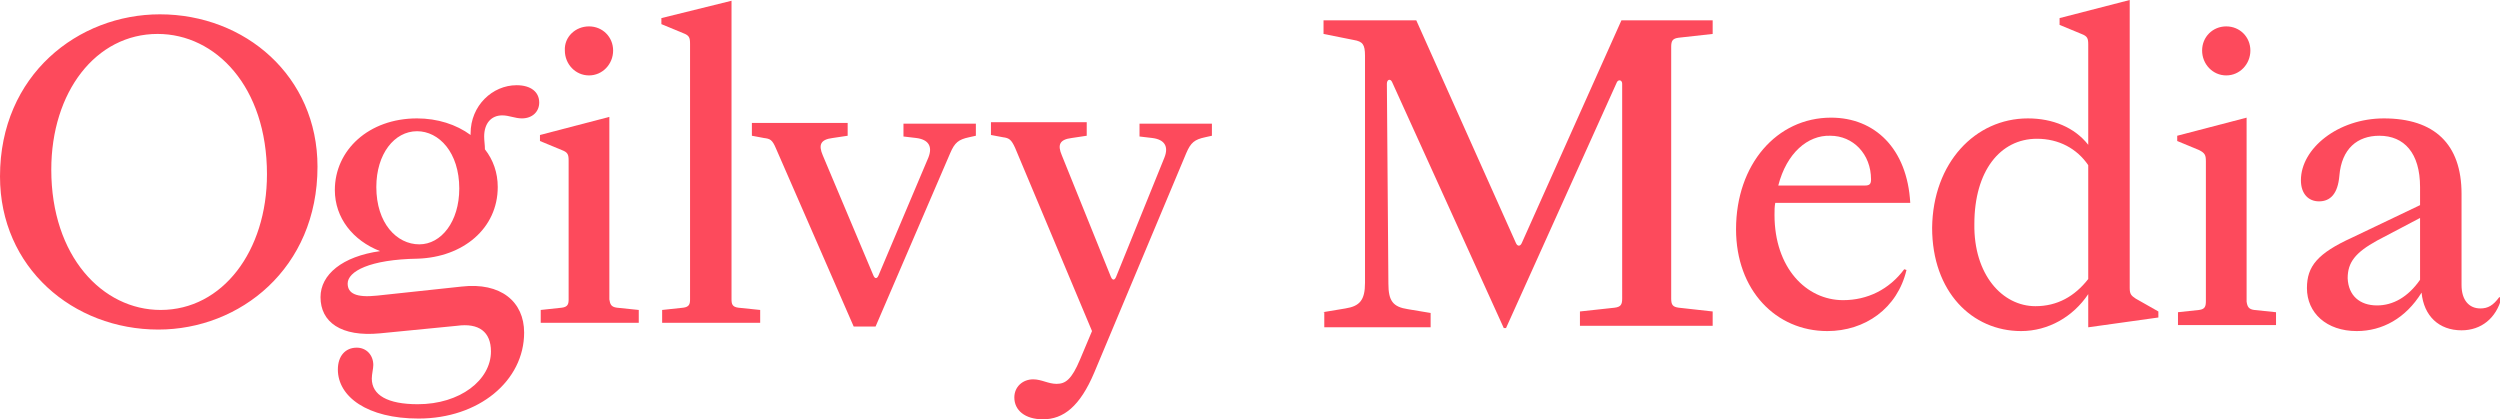
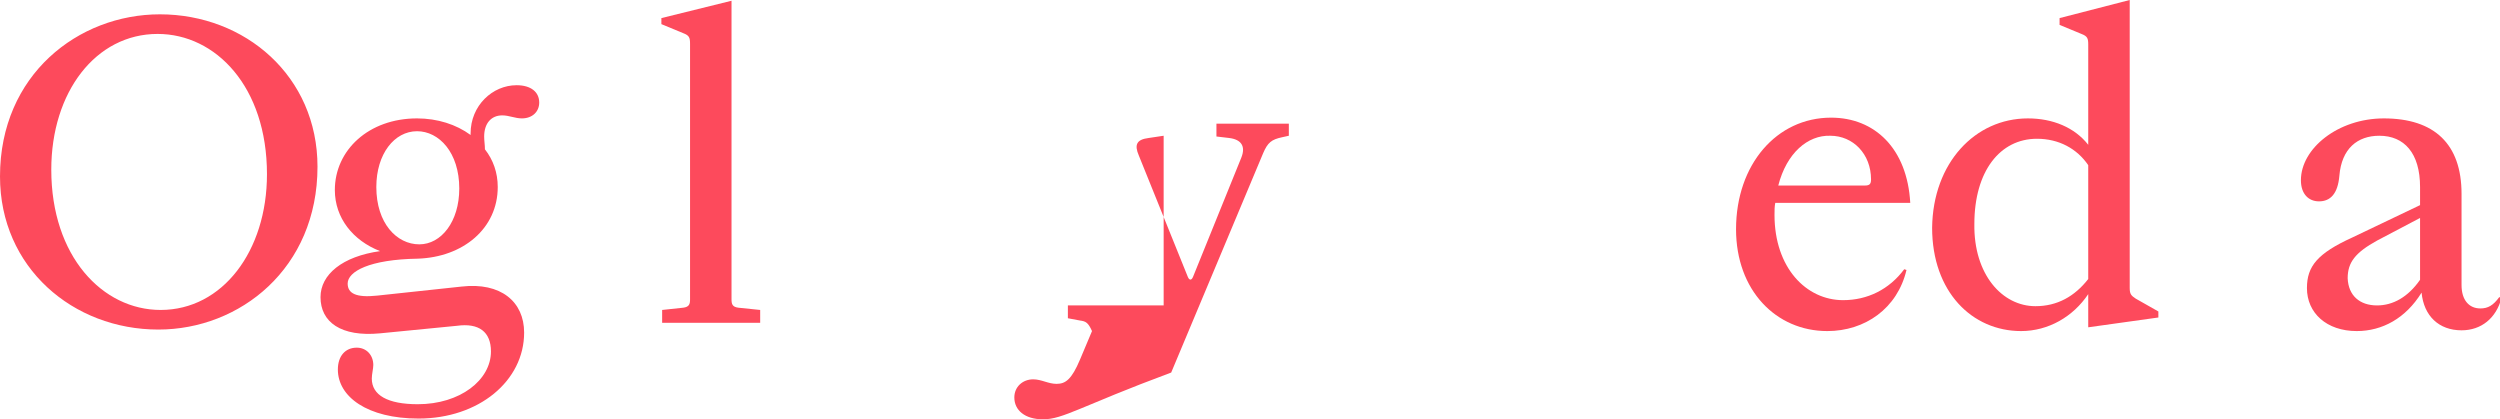
<svg xmlns="http://www.w3.org/2000/svg" version="1.1" id="Layer_1" x="0px" y="0px" viewBox="0 0 331.5 55.6" style="enable-background:new 0 0 331.5 55.6;" xml:space="preserve">
  <style type="text/css">
	.st0{fill:#FD4A5C;}
</style>
  <g>
    <g>
      <path class="st0" d="M21,43.7c-11.3,0-21-8.2-21-20.3C0,9.9,10.4,1.9,21.2,1.9c11.3,0,20.9,8.2,20.9,20.2    C42.1,35.6,31.8,43.7,21,43.7z M21.3,41.1c8.2,0,14.1-7.8,14.1-18c0-11.6-6.8-18.6-14.5-18.6c-8.2,0-14.1,7.7-14.1,18    C6.8,34,13.6,41.1,21.3,41.1z" />
      <path class="st0" d="M44.8,49c0-1.8,1-2.9,2.5-2.9c1.3,0,2.2,1,2.2,2.3c0,0.5-0.2,1.2-0.2,1.8c0,2.2,2.1,3.4,6.1,3.4    c5.6,0,9.7-3.2,9.7-7c0-2.6-1.6-3.8-4.5-3.4l-10.2,1c-5.2,0.5-7.9-1.5-7.9-4.8c0-3,2.9-5.4,7.9-6.1c-3.6-1.4-6-4.4-6-8.1    c0-5.3,4.5-9.5,10.9-9.5c2.7,0,5.2,0.8,7.1,2.2v-0.2c0-3.7,2.9-6.4,6.1-6.4c1.9,0,3,0.9,3,2.3c0,1.2-0.9,2.1-2.3,2.1    c-0.9,0-1.7-0.4-2.6-0.4c-1.5,0-2.4,1.1-2.4,2.8c0,0.6,0.1,1.1,0.1,1.7c1.1,1.4,1.7,3.1,1.7,5c0,5.5-4.6,9.3-10.6,9.5    c-6.4,0.1-9.3,1.7-9.3,3.3c0,1.3,1.1,1.9,3.9,1.6L61.2,38c5.2-0.6,8.3,2,8.3,6.1c0,6.4-6,11.4-14,11.4    C48.7,55.5,44.8,52.6,44.8,49z M60.9,25c0-4.8-2.7-7.6-5.6-7.6c-3,0-5.4,3-5.4,7.4c0,4.8,2.7,7.6,5.7,7.6    C58.5,32.4,60.9,29.4,60.9,25z" />
-       <path class="st0" d="M81.8,40.8l2.9,0.3v1.7h-13v-1.7l2.8-0.3c0.8-0.1,0.9-0.5,0.9-1.1V21.3c0-0.8-0.1-1.1-0.9-1.4l-2.9-1.2v-0.8    l9.2-2.4v24.2C80.9,40.3,81,40.7,81.8,40.8z M78.1,3.5c1.8,0,3.2,1.4,3.2,3.2c0,1.8-1.4,3.3-3.2,3.3c-1.8,0-3.2-1.5-3.2-3.3    C74.8,4.9,76.3,3.5,78.1,3.5z" />
      <path class="st0" d="M97.9,40.8l2.9,0.3v1.7h-13v-1.7l2.8-0.3c0.8-0.1,0.9-0.5,0.9-1.1V5.8c0-0.8-0.1-1.1-0.9-1.4l-2.9-1.2V2.4    L97,0.1v39.6C97,40.3,97.1,40.7,97.9,40.8z" />
-       <path class="st0" d="M102.9,19.7c-0.5-1.2-0.8-1.3-1.6-1.4L99.7,18v-1.7h12.7V18l-2,0.3c-1.6,0.2-1.9,0.9-1.3,2.3l6.7,15.9    c0.2,0.5,0.5,0.5,0.7,0l6.6-15.6c0.6-1.5,0-2.4-1.6-2.6l-1.7-0.2v-1.7h9.6V18l-0.9,0.2c-1.4,0.3-1.9,0.7-2.5,2.1l-9.9,23h-2.9    L102.9,19.7z" />
-       <path class="st0" d="M138.3,55.6c-2.4,0-3.8-1.2-3.8-2.9c0-1.4,1.1-2.4,2.5-2.4c1.1,0,2,0.6,3.1,0.6c1.2,0,2-0.6,3.1-3.2l1.6-3.8    l-10.2-24.3c-0.5-1.1-0.8-1.3-1.6-1.4l-1.6-0.3v-1.7h12.7V18l-2,0.3c-1.6,0.2-1.9,0.9-1.3,2.3l6.5,16.1c0.2,0.5,0.5,0.5,0.7,0    l6.4-15.8c0.6-1.5,0-2.4-1.6-2.6l-1.7-0.2v-1.7h9.6V18l-0.9,0.2c-1.4,0.3-1.9,0.7-2.5,2.1l-12.2,29.1    C143.2,53.9,141,55.6,138.3,55.6z" />
+       <path class="st0" d="M138.3,55.6c-2.4,0-3.8-1.2-3.8-2.9c0-1.4,1.1-2.4,2.5-2.4c1.1,0,2,0.6,3.1,0.6c1.2,0,2-0.6,3.1-3.2l1.6-3.8    c-0.5-1.1-0.8-1.3-1.6-1.4l-1.6-0.3v-1.7h12.7V18l-2,0.3c-1.6,0.2-1.9,0.9-1.3,2.3l6.5,16.1c0.2,0.5,0.5,0.5,0.7,0    l6.4-15.8c0.6-1.5,0-2.4-1.6-2.6l-1.7-0.2v-1.7h9.6V18l-0.9,0.2c-1.4,0.3-1.9,0.7-2.5,2.1l-12.2,29.1    C143.2,53.9,141,55.6,138.3,55.6z" />
    </g>
    <g>
-       <path class="st0" d="M175.4,41.4l3-0.5c1.9-0.3,2.6-1.1,2.6-3.4V7.4c0-1.5-0.3-1.9-1.5-2.1l-4-0.8V2.7h12.3L201,32.2    c0.2,0.5,0.6,0.5,0.8,0L215,2.7h12.1v1.8L222.6,5c-0.8,0.1-1,0.4-1,1.2v33.4c0,0.8,0.2,1.1,1,1.2l4.5,0.5v1.9h-17.6v-1.9l4.6-0.5    c0.8-0.1,1-0.4,1-1.2V11.1c0-0.5-0.5-0.6-0.7-0.2l-14.7,32.6h-0.3l-14.8-32.6c-0.2-0.5-0.7-0.4-0.7,0.2l0.2,26.5    c0,2.3,0.6,3.1,2.6,3.4l3,0.5v1.9h-14.1V41.4z" />
      <path class="st0" d="M230.2,30.4c0-8.6,5.4-14.8,12.6-14.8c5.8,0,10.1,4.1,10.5,11.3h-17.9c-0.1,0.5-0.1,1-0.1,1.6    c0,7,4.2,11.3,9.1,11.3c3.2,0,6.1-1.4,8.1-4.1l0.3,0.1c-1.2,5.1-5.5,8.1-10.5,8.1C235.5,43.9,230.2,38.5,230.2,30.4z M235.8,24.6    h11.5c0.6,0,0.8-0.2,0.8-0.8c0-3.4-2.4-5.8-5.4-5.8C239.7,17.9,236.9,20.3,235.8,24.6z" />
      <path class="st0" d="M268.9,15.7c3.3,0,6.2,1.2,8,3.5V5.9c0-0.8-0.1-1.1-0.9-1.4l-2.9-1.2V2.4l9.3-2.4v38.2c0,0.8,0.2,1,0.8,1.4    l3,1.7v0.8l-9.3,1.3V39c-2,3-5.3,4.9-8.9,4.9c-6.5,0-11.8-5.2-11.8-13.7C256.3,21.6,261.9,15.7,268.9,15.7z M269.9,40.6    c2.9,0,5.2-1.3,7-3.6V21.9c-1.5-2.2-3.9-3.5-6.8-3.5c-4.9,0-8.3,4.3-8.3,11.3C261.7,36.4,265.5,40.6,269.9,40.6z" />
-       <path class="st0" d="M298.9,41.1l2.9,0.3v1.7h-13v-1.7l2.8-0.3c0.8-0.1,0.9-0.5,0.9-1.2V21.4c0-0.8-0.1-1.1-0.9-1.5l-2.9-1.2V18    l9.2-2.4V40C298,40.7,298.2,41,298.9,41.1z M295.2,3.5c1.8,0,3.2,1.4,3.2,3.2c0,1.8-1.4,3.3-3.2,3.3c-1.8,0-3.2-1.5-3.2-3.3    C292,4.9,293.4,3.5,295.2,3.5z" />
      <path class="st0" d="M305.9,38.2c0-2.9,1.4-4.6,6-6.7l9-4.3v-2.4c0-4.5-2.1-6.8-5.4-6.8c-2.9,0-5,1.7-5.3,5.3    c-0.2,2.4-1.2,3.4-2.7,3.4c-1.4,0-2.4-1-2.4-2.8c0-4.2,4.9-8.2,11-8.2c6.7,0,10.3,3.4,10.3,10v12.1c0,2,1,3.1,2.5,3.1    c1,0,1.7-0.4,2.5-1.5l0.3,0.1c-0.7,2.7-2.7,4.3-5.3,4.3c-3,0-5-1.9-5.3-5c-2.1,3.4-5.2,5.1-8.6,5.1    C308.5,43.9,305.9,41.5,305.9,38.2z M315.2,40.5c2.1,0,4.1-1.1,5.7-3.4v-8.2l-5.7,3c-2.9,1.6-3.9,2.9-3.9,5    C311.4,39.2,312.9,40.5,315.2,40.5z" />
    </g>
  </g>
</svg>